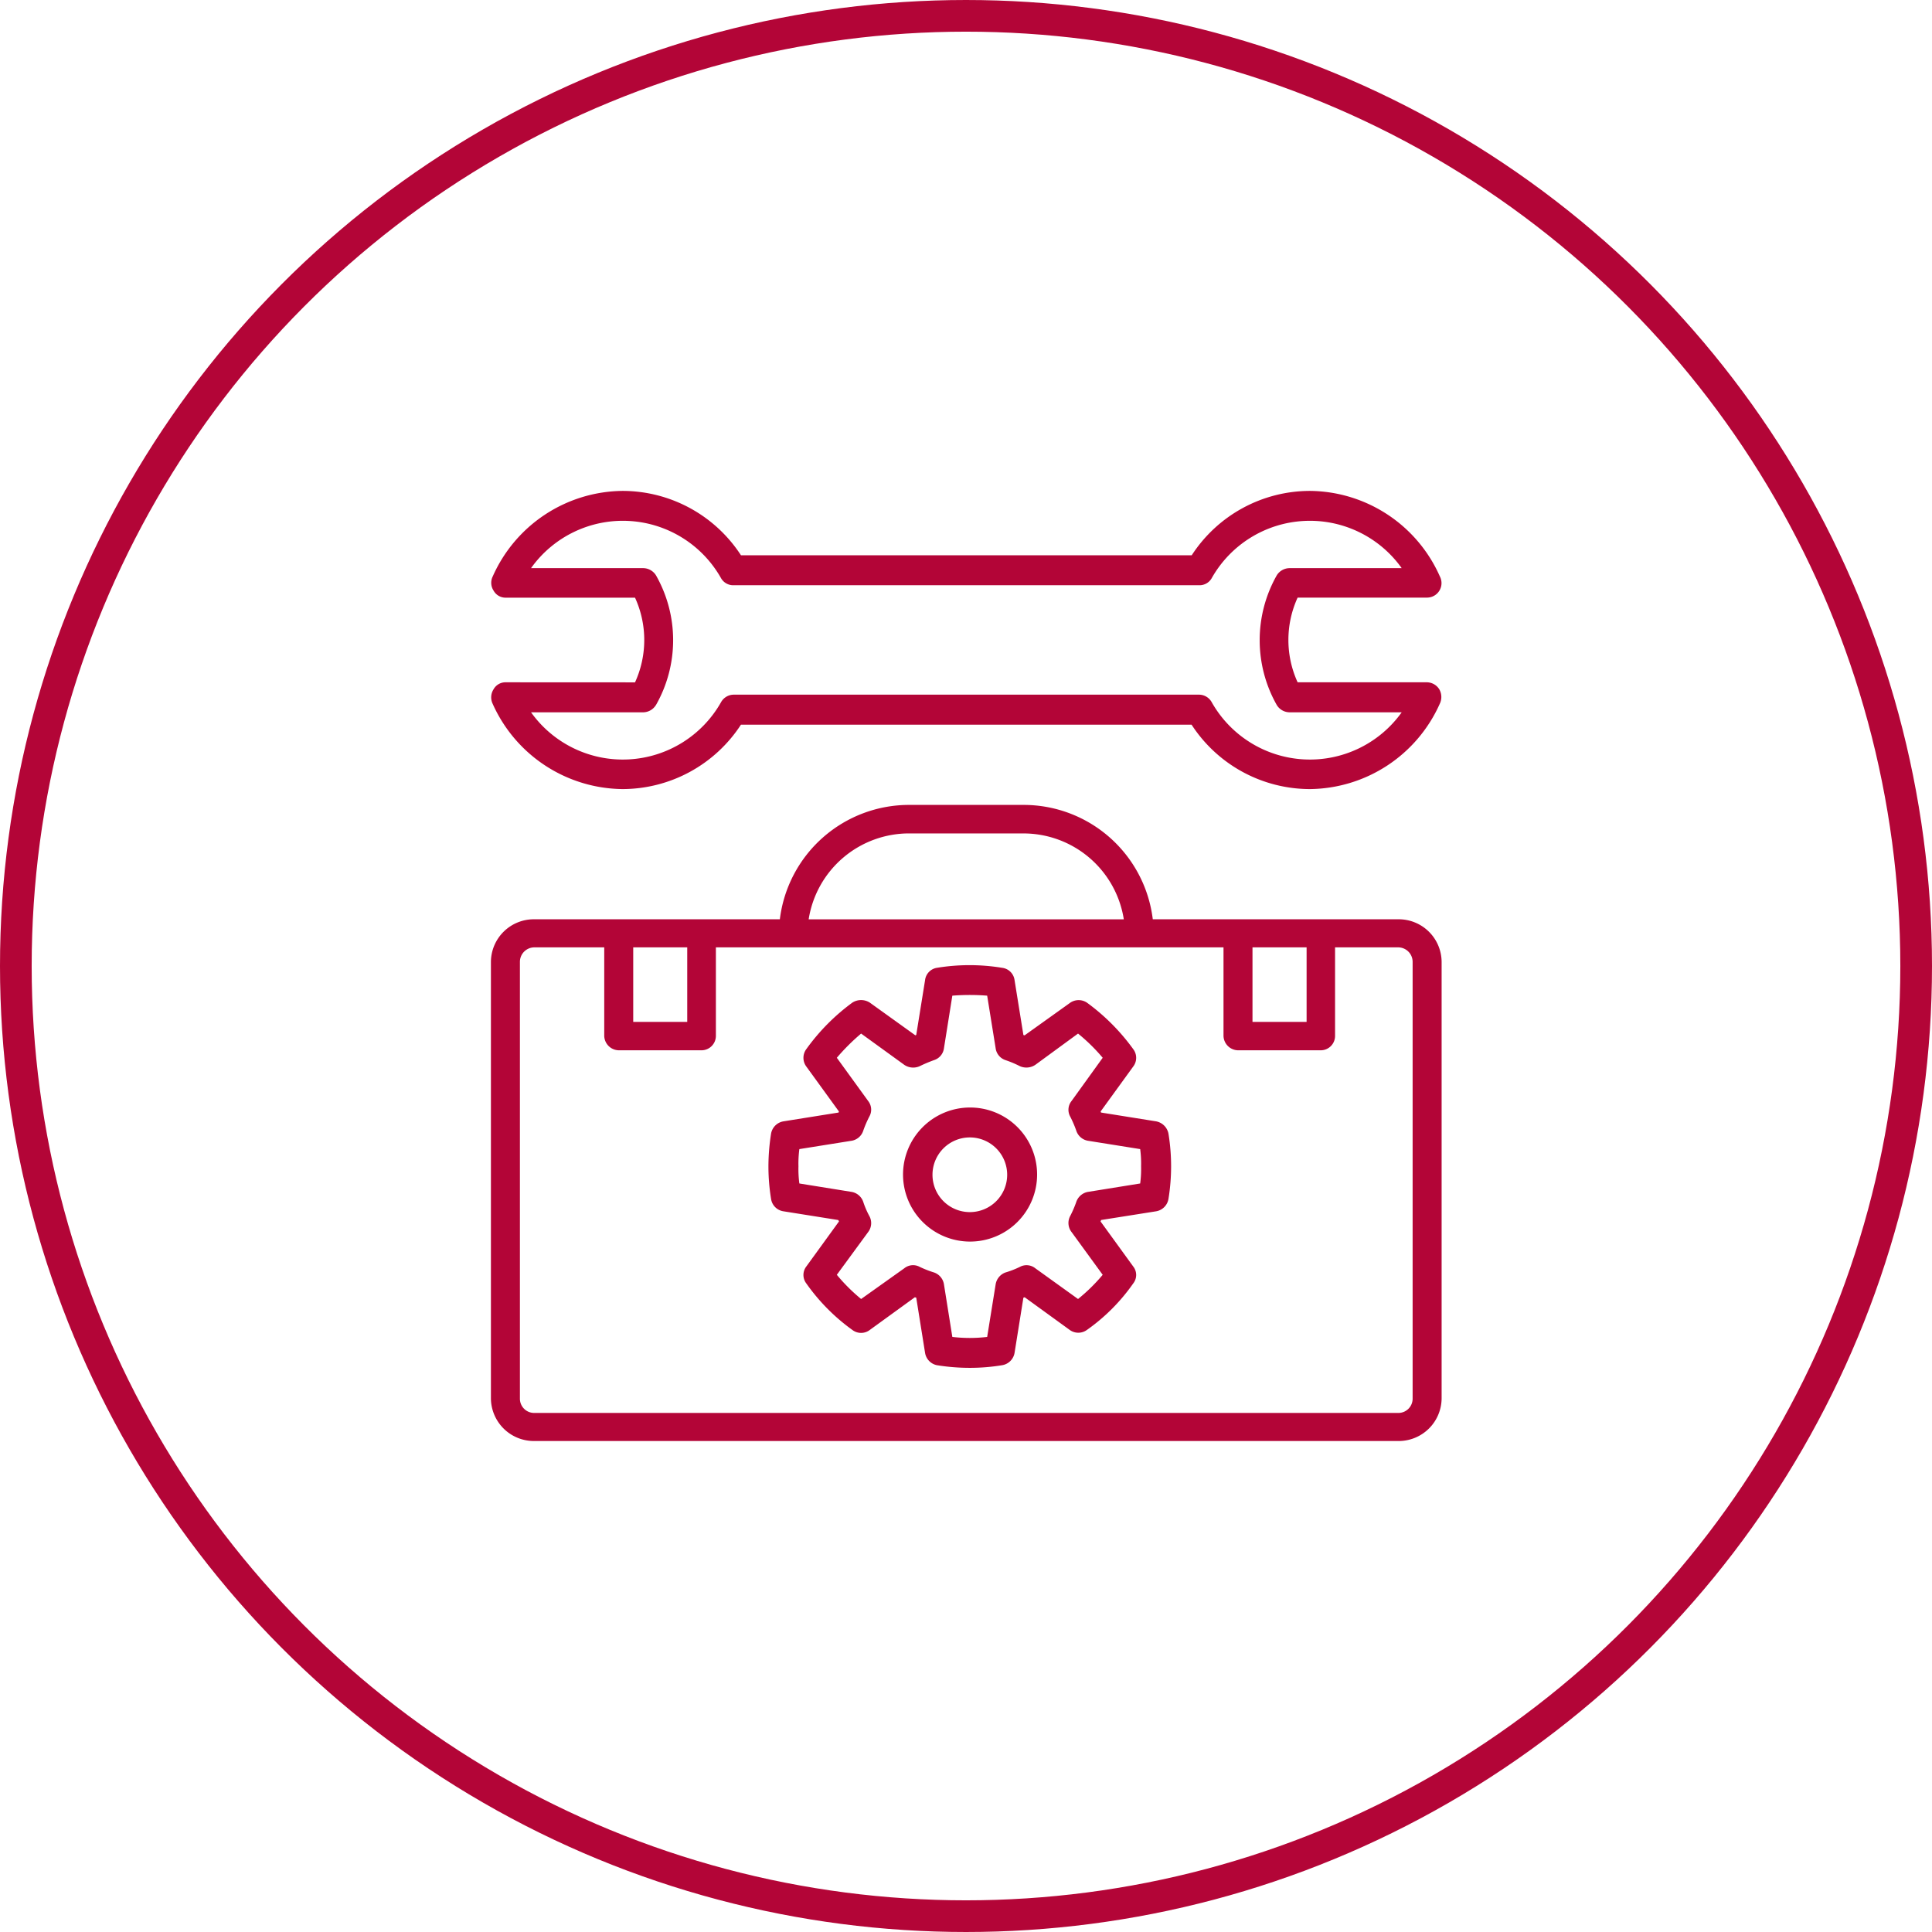
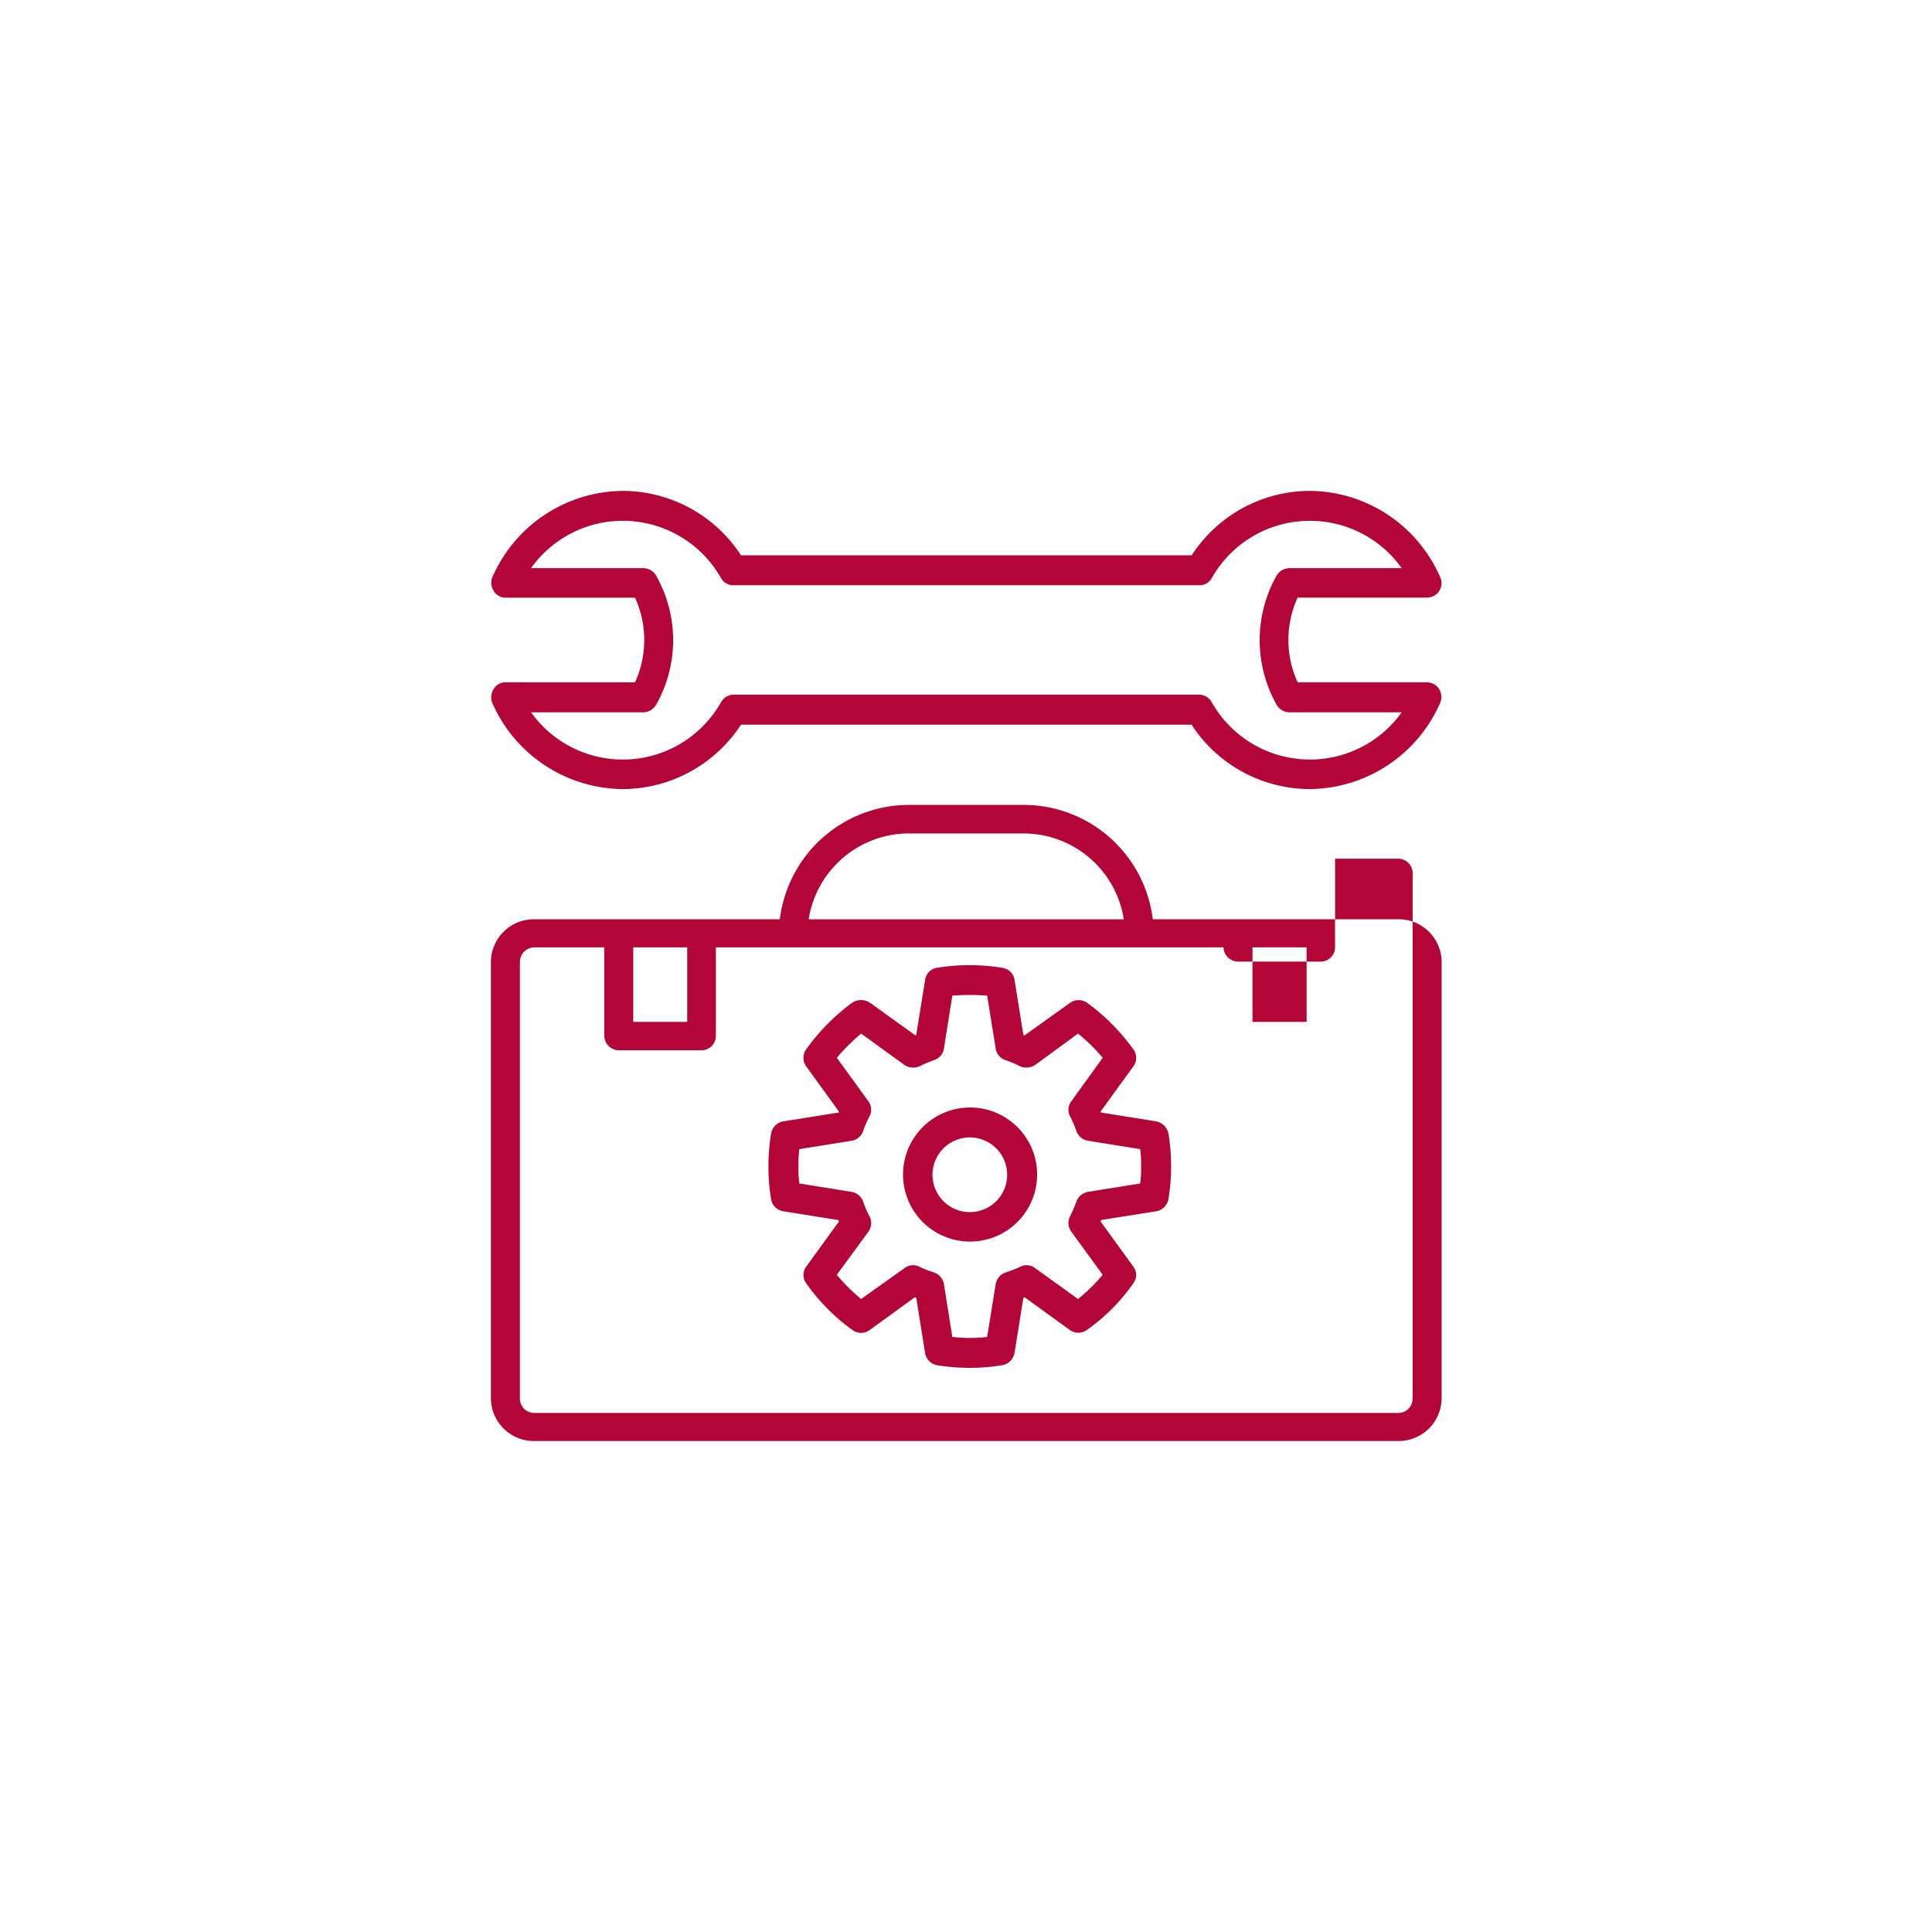
<svg xmlns="http://www.w3.org/2000/svg" width="122" height="122" viewBox="0 0 122 122">
  <g id="Group_1671" data-name="Group 1671" transform="translate(-1382 -3183)">
    <g id="Group_724" data-name="Group 724" transform="translate(1314.526 3046.593)">
      <g id="Group_444" data-name="Group 444" transform="translate(98.474 187.235)">
-         <path id="Path_414" data-name="Path 414" d="M155.762,178.081H140.269a8.216,8.216,0,0,0-8.2-7.222h-7.15a8.22,8.22,0,0,0-8.2,7.222H101.22a2.71,2.71,0,0,0-2.746,2.673v27.6a2.714,2.714,0,0,0,2.746,2.673h54.542a2.713,2.713,0,0,0,2.746-2.673v-27.6A2.71,2.71,0,0,0,155.762,178.081Zm-5.78,1.773v4.707h-3.417v-4.707Zm-25.066-7.194h7.15a6.418,6.418,0,0,1,6.373,5.422h-19.9A6.418,6.418,0,0,1,124.916,172.659Zm-14.045,7.194v4.707H107.46v-4.707Zm45.806,28.5a.9.9,0,0,1-.915.9H101.22a.9.9,0,0,1-.915-.9v-27.6a.916.916,0,0,1,.915-.9h4.41v5.6a.935.935,0,0,0,.915.9h5.242a.911.911,0,0,0,.893-.9v-5.6h32.055v5.6a.934.934,0,0,0,.915.9h5.242a.906.906,0,0,0,.887-.9v-5.6h3.983a.916.916,0,0,1,.915.9Z" transform="translate(-98.474 -170.859)" fill="#b30537" />
+         <path id="Path_414" data-name="Path 414" d="M155.762,178.081H140.269a8.216,8.216,0,0,0-8.2-7.222h-7.15a8.22,8.22,0,0,0-8.2,7.222H101.22a2.71,2.71,0,0,0-2.746,2.673v27.6a2.714,2.714,0,0,0,2.746,2.673h54.542a2.713,2.713,0,0,0,2.746-2.673v-27.6A2.71,2.71,0,0,0,155.762,178.081Zm-5.78,1.773v4.707h-3.417v-4.707Zm-25.066-7.194h7.15a6.418,6.418,0,0,1,6.373,5.422h-19.9A6.418,6.418,0,0,1,124.916,172.659Zm-14.045,7.194v4.707H107.46v-4.707Zm45.806,28.5a.9.9,0,0,1-.915.9H101.22a.9.9,0,0,1-.915-.9v-27.6a.916.916,0,0,1,.915-.9h4.41v5.6a.935.935,0,0,0,.915.9h5.242a.911.911,0,0,0,.893-.9v-5.6h32.055a.934.934,0,0,0,.915.9h5.242a.906.906,0,0,0,.887-.9v-5.6h3.983a.916.916,0,0,1,.915.9Z" transform="translate(-98.474 -170.859)" fill="#b30537" />
      </g>
      <g id="Group_445" data-name="Group 445" transform="translate(98.492 167.407)">
        <path id="Path_415" data-name="Path 415" d="M99.375,179.492a.856.856,0,0,0-.749.442.937.937,0,0,0-.055.919,9.085,9.085,0,0,0,8.2,5.382,8.942,8.942,0,0,0,7.477-4.067h28.455a8.925,8.925,0,0,0,7.471,4.067,9.079,9.079,0,0,0,8.2-5.382.98.98,0,0,0-.028-.919.936.936,0,0,0-.777-.442H149.4a6.429,6.429,0,0,1,0-5.348h8.182a.915.915,0,0,0,.8-1.338,9.057,9.057,0,0,0-8.2-5.4,8.912,8.912,0,0,0-7.471,4.067H114.251a8.928,8.928,0,0,0-7.477-4.067,9.063,9.063,0,0,0-8.2,5.4.9.9,0,0,0,.055.9.856.856,0,0,0,.749.442h8.181a6.429,6.429,0,0,1,0,5.348Zm9.5,1.447a8.282,8.282,0,0,0,0-8.214.968.968,0,0,0-.782-.442h-7.1a7.117,7.117,0,0,1,12,.638.884.884,0,0,0,.782.442h29.42a.882.882,0,0,0,.777-.442,7.117,7.117,0,0,1,12-.638h-7.1a.968.968,0,0,0-.782.442,8.31,8.31,0,0,0,0,8.214.96.96,0,0,0,.782.448h7.1a7.121,7.121,0,0,1-12-.643.921.921,0,0,0-.777-.471h-29.42a.923.923,0,0,0-.782.471,7.121,7.121,0,0,1-12,.643h7.1A.96.96,0,0,0,108.871,180.94Z" transform="translate(-98.477 -167.407)" fill="#b30537" />
      </g>
      <g id="Group_446" data-name="Group 446" transform="translate(115.998 197.354)">
        <path id="Path_416" data-name="Path 416" d="M126.193,182.855l-3.481-.557s0-.057-.029-.057l2.062-2.843a.905.905,0,0,0,0-1.109,13.188,13.188,0,0,0-2.918-2.929.942.942,0,0,0-1.091.029l-2.843,2.033a.141.141,0,0,1-.08-.023l-.557-3.458a.9.9,0,0,0-.781-.781,12.735,12.735,0,0,0-4.124,0,.891.891,0,0,0-.747.781l-.557,3.458-.057.023-2.872-2.062a1.02,1.02,0,0,0-1.109,0,13.109,13.109,0,0,0-2.9,2.929.922.922,0,0,0,0,1.109l2.062,2.843c-.023,0-.023.057-.023.057l-3.487.557a.952.952,0,0,0-.781.775,13.377,13.377,0,0,0-.167,2.068,12.792,12.792,0,0,0,.167,2.056.926.926,0,0,0,.781.781l3.458.551c.029.029.029.057.052.086l-2.062,2.843a.879.879,0,0,0,0,1.08,12.434,12.434,0,0,0,2.9,2.929.905.905,0,0,0,1.109,0l2.843-2.062.086.029.557,3.481a.947.947,0,0,0,.747.781,12.99,12.99,0,0,0,2.068.167,12.528,12.528,0,0,0,2.056-.167.951.951,0,0,0,.781-.781l.557-3.481.08-.029,2.843,2.062a.922.922,0,0,0,1.091,0,11.98,11.98,0,0,0,2.918-2.929.864.864,0,0,0,0-1.08l-2.062-2.843a.106.106,0,0,0,.029-.086l3.481-.551a.951.951,0,0,0,.781-.781,12.845,12.845,0,0,0,0-4.124A.98.98,0,0,0,126.193,182.855Zm-1.005,3.923-3.314.534a.958.958,0,0,0-.724.638,6.727,6.727,0,0,1-.385.89.93.93,0,0,0,.086,1l1.97,2.705a11.17,11.17,0,0,1-1.557,1.528l-2.7-1.941a.885.885,0,0,0-.976-.086,5.841,5.841,0,0,1-.919.356.963.963,0,0,0-.609.752l-.534,3.314a9.386,9.386,0,0,1-2.2,0l-.528-3.314a.948.948,0,0,0-.615-.752,6.73,6.73,0,0,1-.913-.356.88.88,0,0,0-.976.086l-2.728,1.941a11.332,11.332,0,0,1-1.534-1.528l1.982-2.705a.928.928,0,0,0,.075-1,5.341,5.341,0,0,1-.385-.89.949.949,0,0,0-.724-.638l-3.314-.534a6.808,6.808,0,0,1-.057-1.08,6.916,6.916,0,0,1,.057-1.091l3.314-.529a.936.936,0,0,0,.724-.643,6.953,6.953,0,0,1,.385-.89.88.88,0,0,0-.075-.971l-1.982-2.734a13.288,13.288,0,0,1,1.534-1.528l2.728,1.976a1,1,0,0,0,.976.081,8.943,8.943,0,0,1,.913-.385.909.909,0,0,0,.615-.752l.528-3.314a14.063,14.063,0,0,1,2.2,0l.534,3.314a.922.922,0,0,0,.609.752,6.627,6.627,0,0,1,.919.385,1.011,1.011,0,0,0,.976-.081l2.7-1.976a11.527,11.527,0,0,1,1.557,1.528l-1.97,2.734a.882.882,0,0,0-.086.971,7.073,7.073,0,0,1,.385.89.944.944,0,0,0,.724.643l3.314.529a6.916,6.916,0,0,1,.057,1.091A6.808,6.808,0,0,1,125.188,186.778Z" transform="translate(-101.713 -172.992)" fill="#b30537" />
      </g>
      <g id="Group_447" data-name="Group 447" transform="translate(124.475 206.343)">
        <path id="Path_417" data-name="Path 417" d="M107.421,174.466a4.233,4.233,0,1,0,4.256,4.239A4.231,4.231,0,0,0,107.421,174.466Zm0,6.605a2.358,2.358,0,1,1,2.366-2.367A2.357,2.357,0,0,1,107.421,181.071Z" transform="translate(-103.188 -174.466)" fill="#b30537" />
      </g>
    </g>
    <g id="Ellipse_199" data-name="Ellipse 199" transform="translate(1382 3183)" fill="none" stroke="#b30537" stroke-width="2">
-       <circle cx="61" cy="61" r="61" stroke="none" />
-       <circle cx="61" cy="61" r="60" fill="none" />
-     </g>
+       </g>
  </g>
</svg>